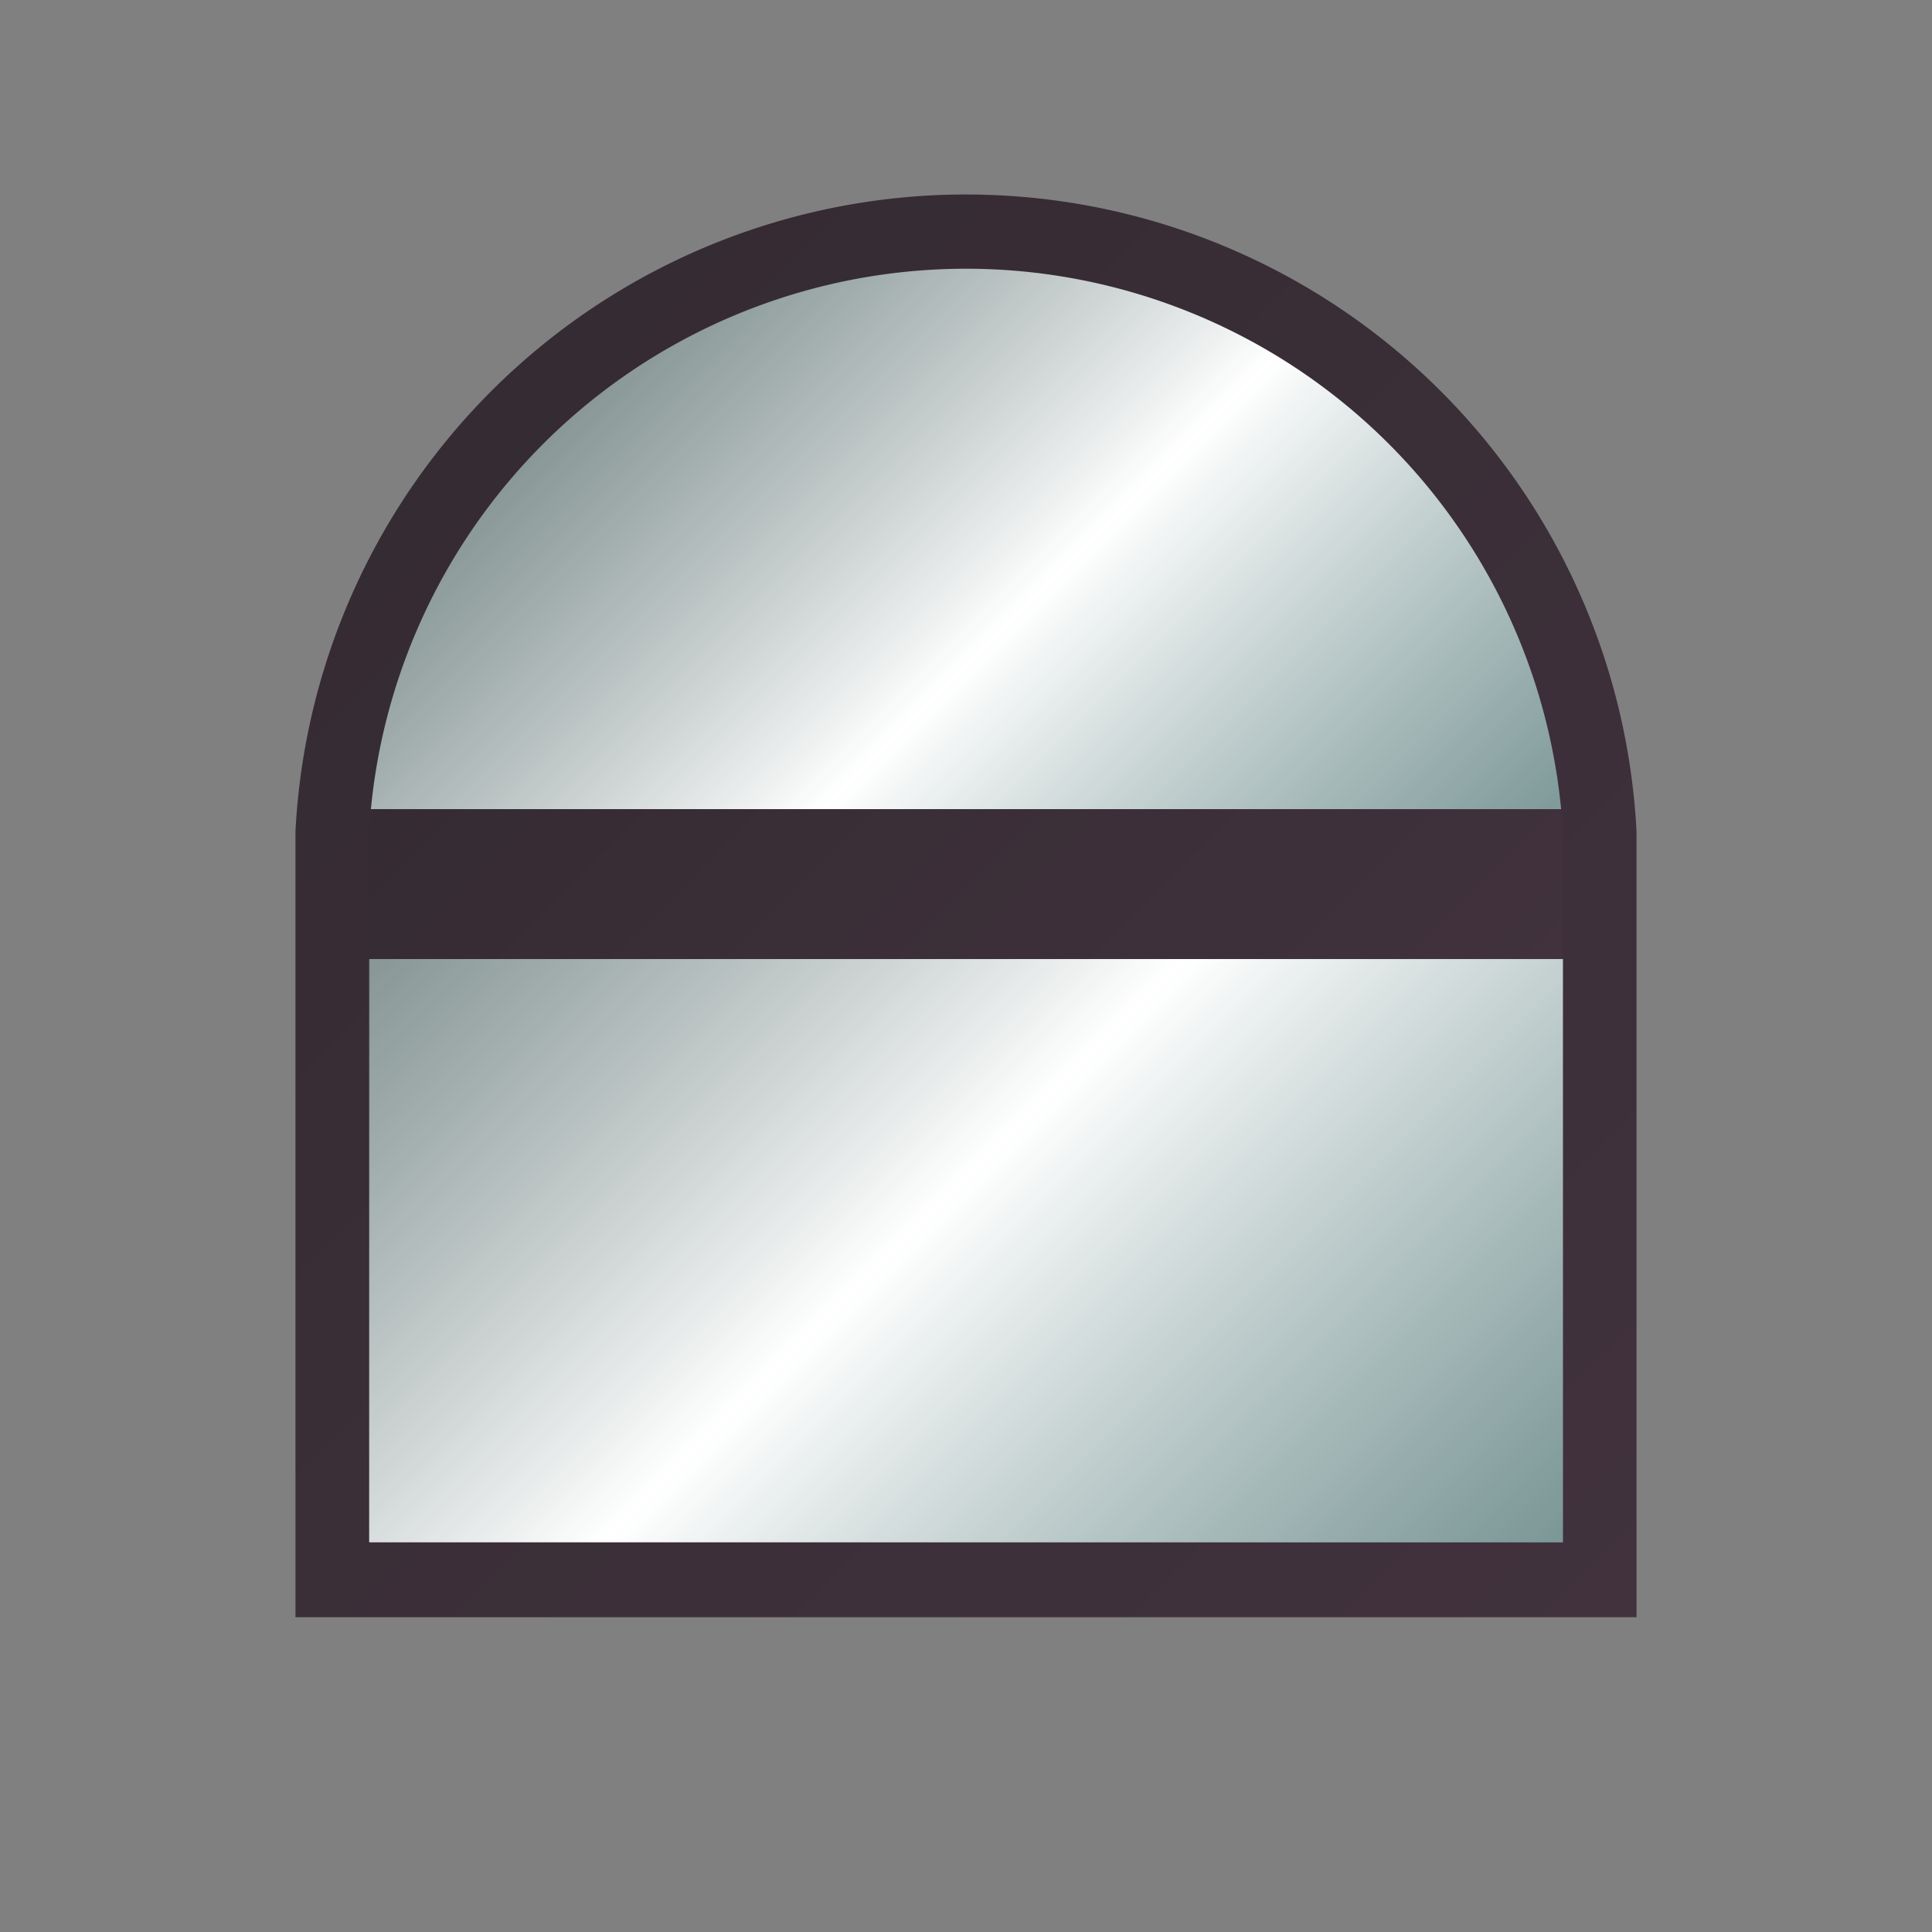
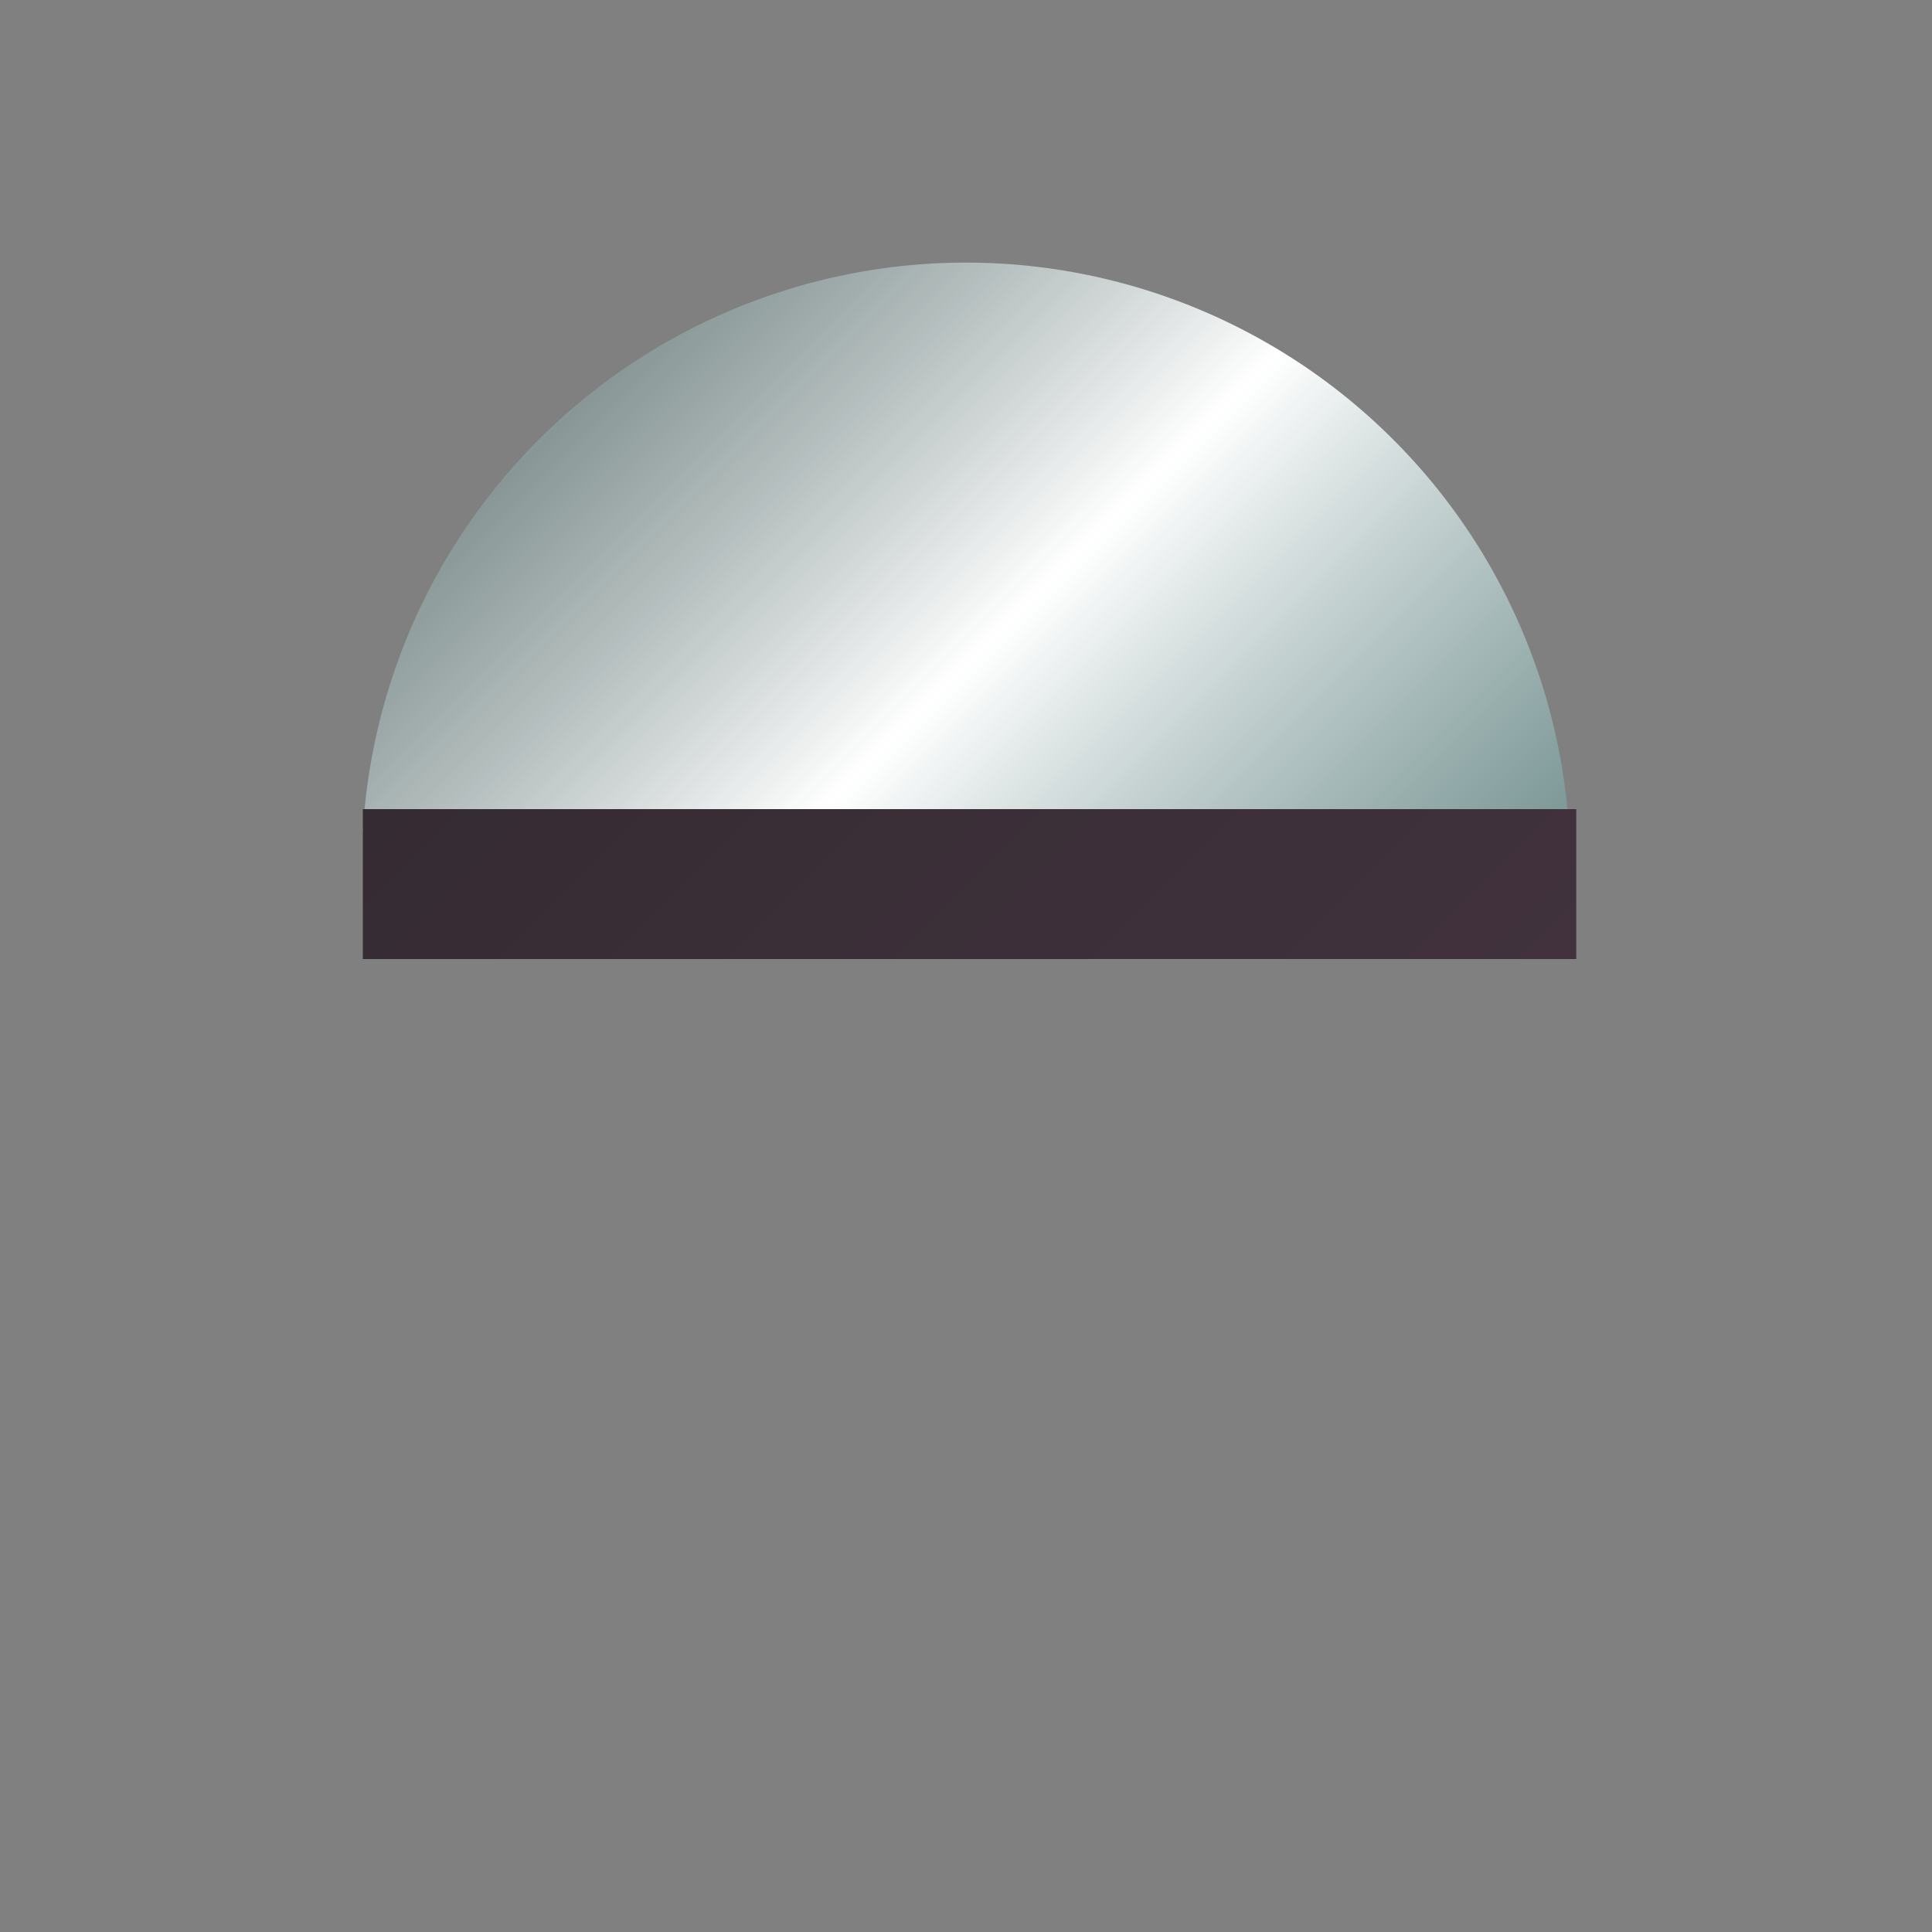
<svg xmlns="http://www.w3.org/2000/svg" xmlns:xlink="http://www.w3.org/1999/xlink" id="Layer_1" data-name="Layer 1" viewBox="0 0 150 150">
  <rect x="0" y="0" width="150" height="150" fill="#808080" stroke="none" />
  <defs>
    <style>.cls-1{fill:url(#linear-gradient);}.cls-2{fill:url(#New_Gradient_Swatch);}.cls-3{fill:url(#New_Gradient_Swatch-2);}.cls-4{fill:url(#linear-gradient-2);}</style>
    <linearGradient id="linear-gradient" x1="47.38" y1="28.51" x2="102.62" y2="83.76" gradientUnits="userSpaceOnUse">
      <stop offset="0" stop-color="#899c9b" stop-opacity="0.8" />
      <stop offset="0.46" stop-color="#fff" />
      <stop offset="1" stop-color="#799c9b" stop-opacity="0.8" />
    </linearGradient>
    <linearGradient id="New_Gradient_Swatch" x1="48.81" y1="42.18" x2="101.74" y2="95.1" gradientUnits="userSpaceOnUse">
      <stop offset="0" stop-color="#352b32" />
      <stop offset="1" stop-color="#41323e" />
      <stop offset="1" stop-color="#281d25" />
    </linearGradient>
    <linearGradient id="New_Gradient_Swatch-2" x1="28.97" y1="39.54" x2="121.03" y2="131.6" xlink:href="#New_Gradient_Swatch" />
    <linearGradient id="linear-gradient-2" x1="40.51" y1="62.61" x2="109.49" y2="131.6" xlink:href="#linear-gradient" />
  </defs>
  <path class="cls-1" d="M121.83,64.56a46.91,46.91,0,0,0-93.66,0Z" />
  <rect class="cls-2" x="28.17" y="62.82" width="94.21" height="11.64" />
-   <path class="cls-3" d="M75,15.1A52.13,52.13,0,0,0,22.94,64.56v61H127.06v-61A52.13,52.13,0,0,0,75,15.1ZM28.71,119.75V64.56h-.05a46.42,46.42,0,0,1,92.68,0h0v55.19Z" />
-   <rect class="cls-4" x="28.66" y="74.46" width="92.68" height="45.28" />
</svg>